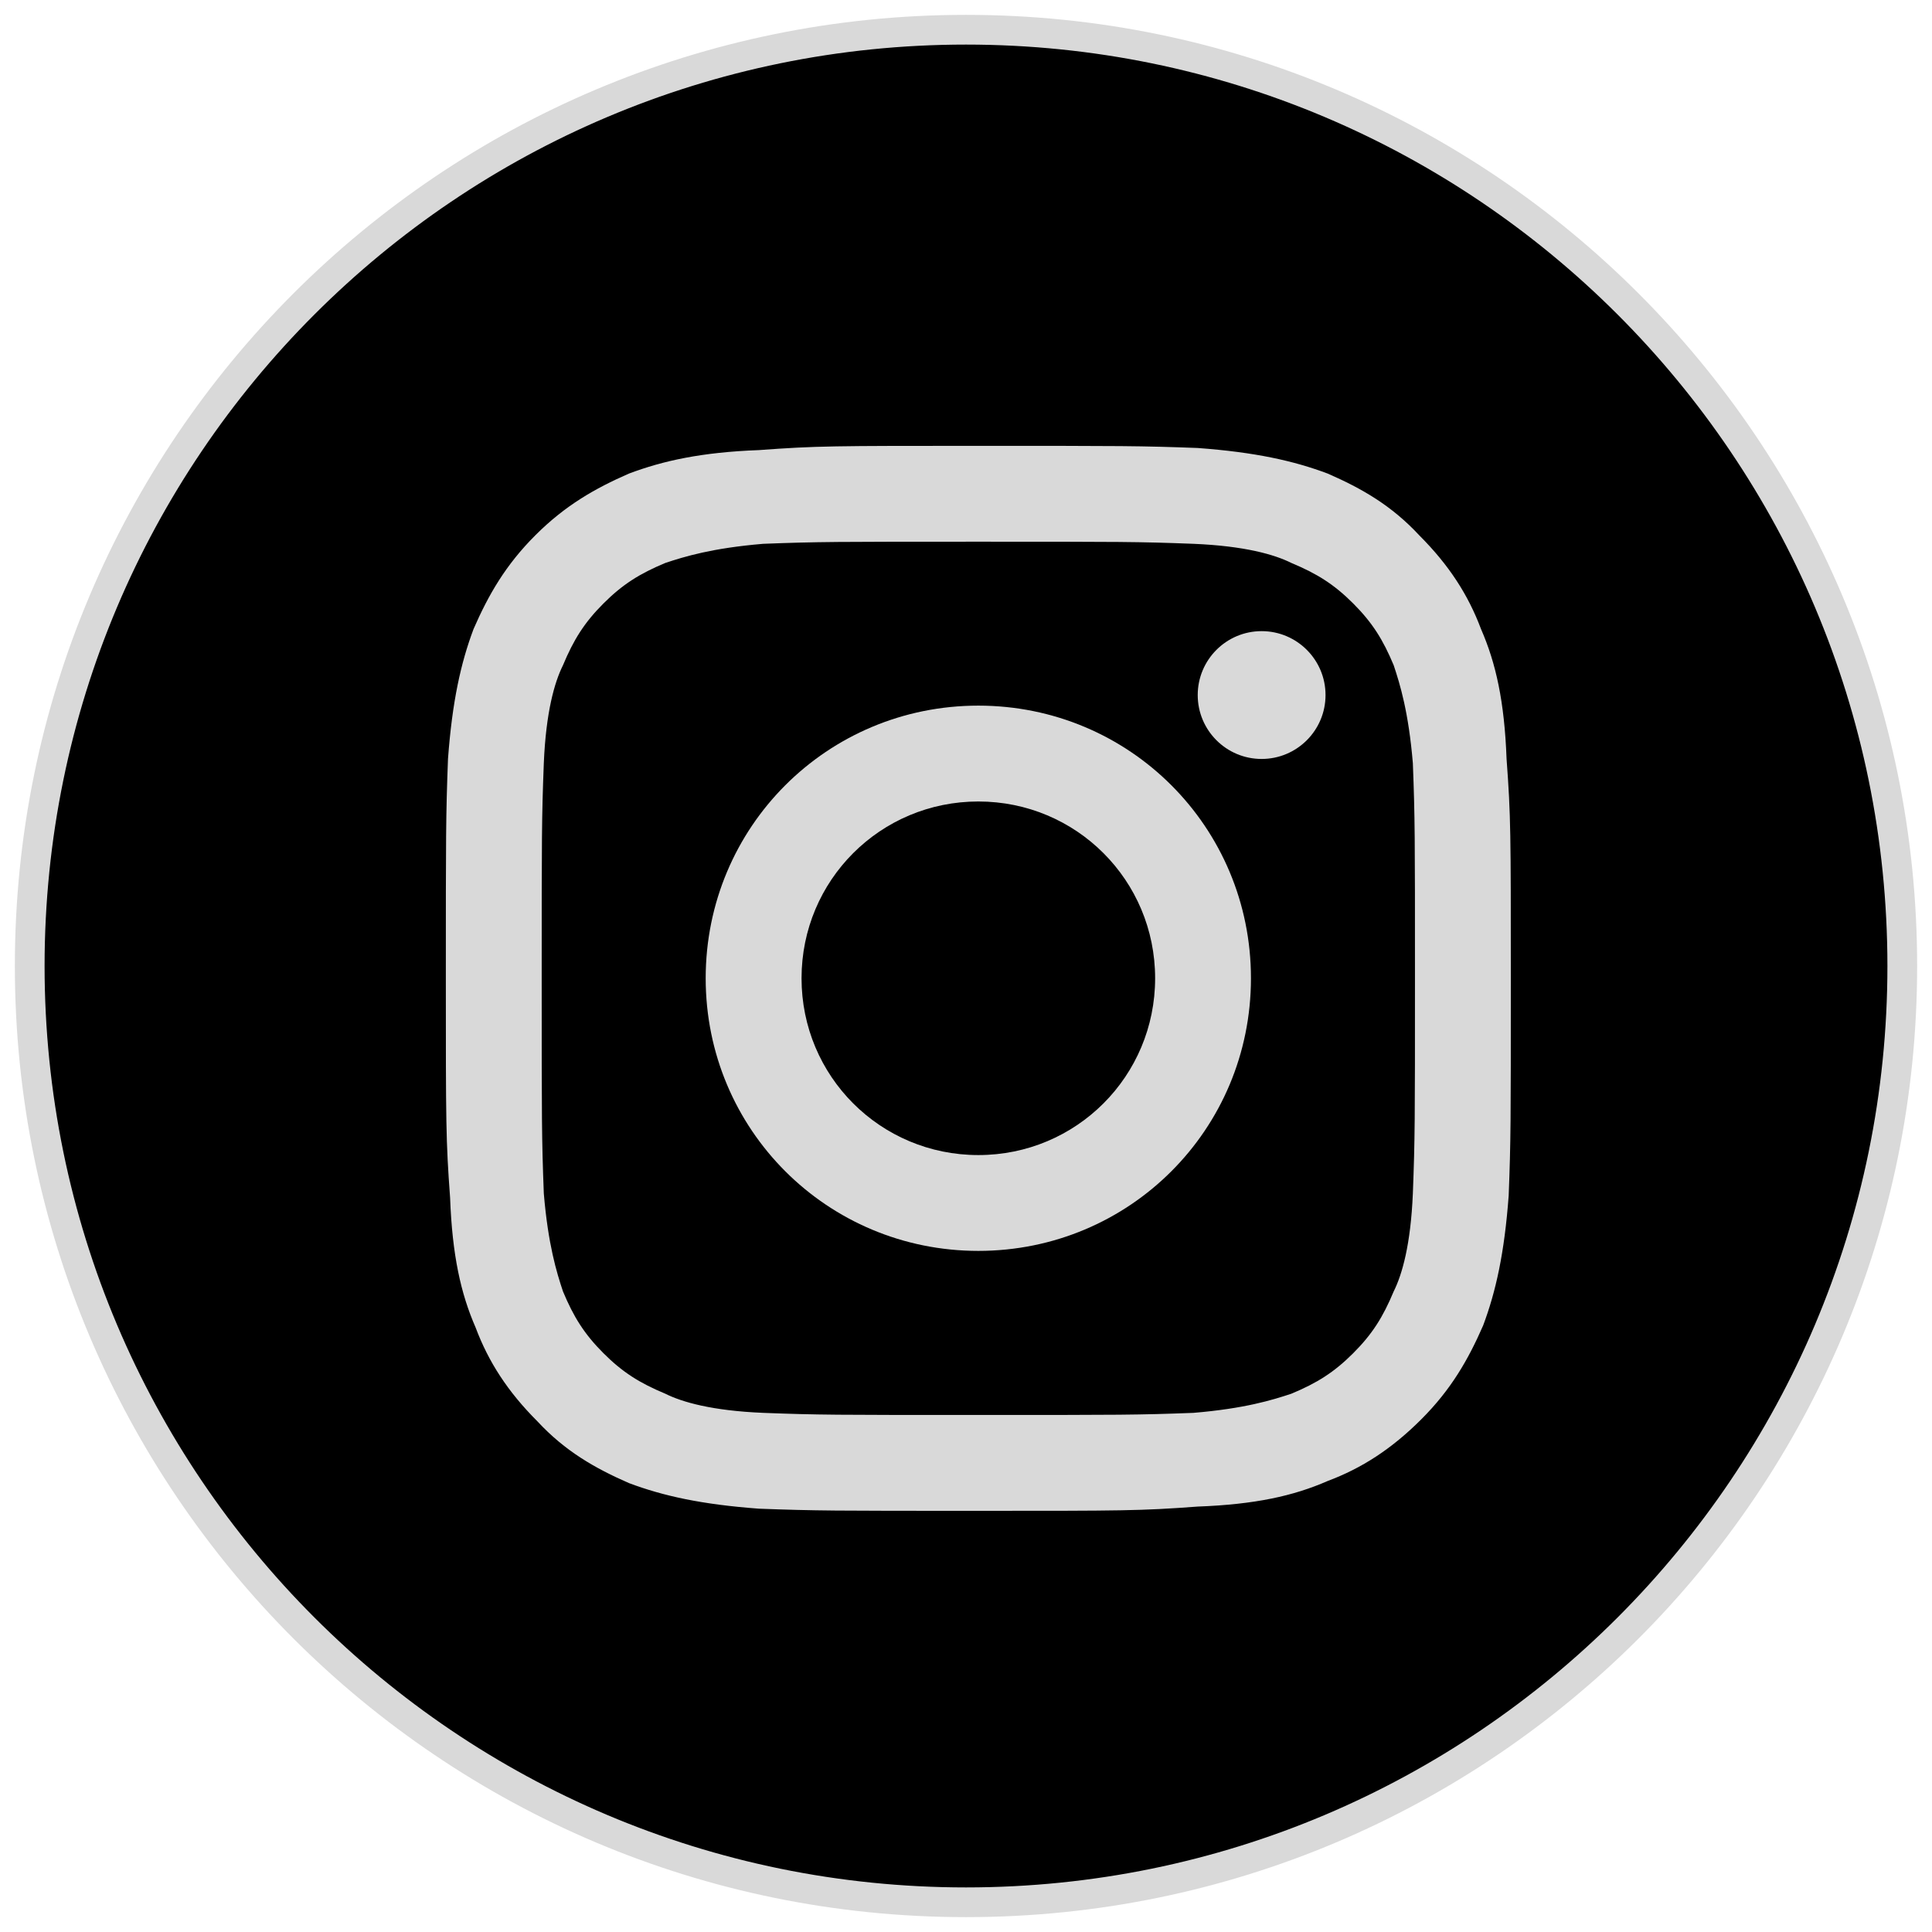
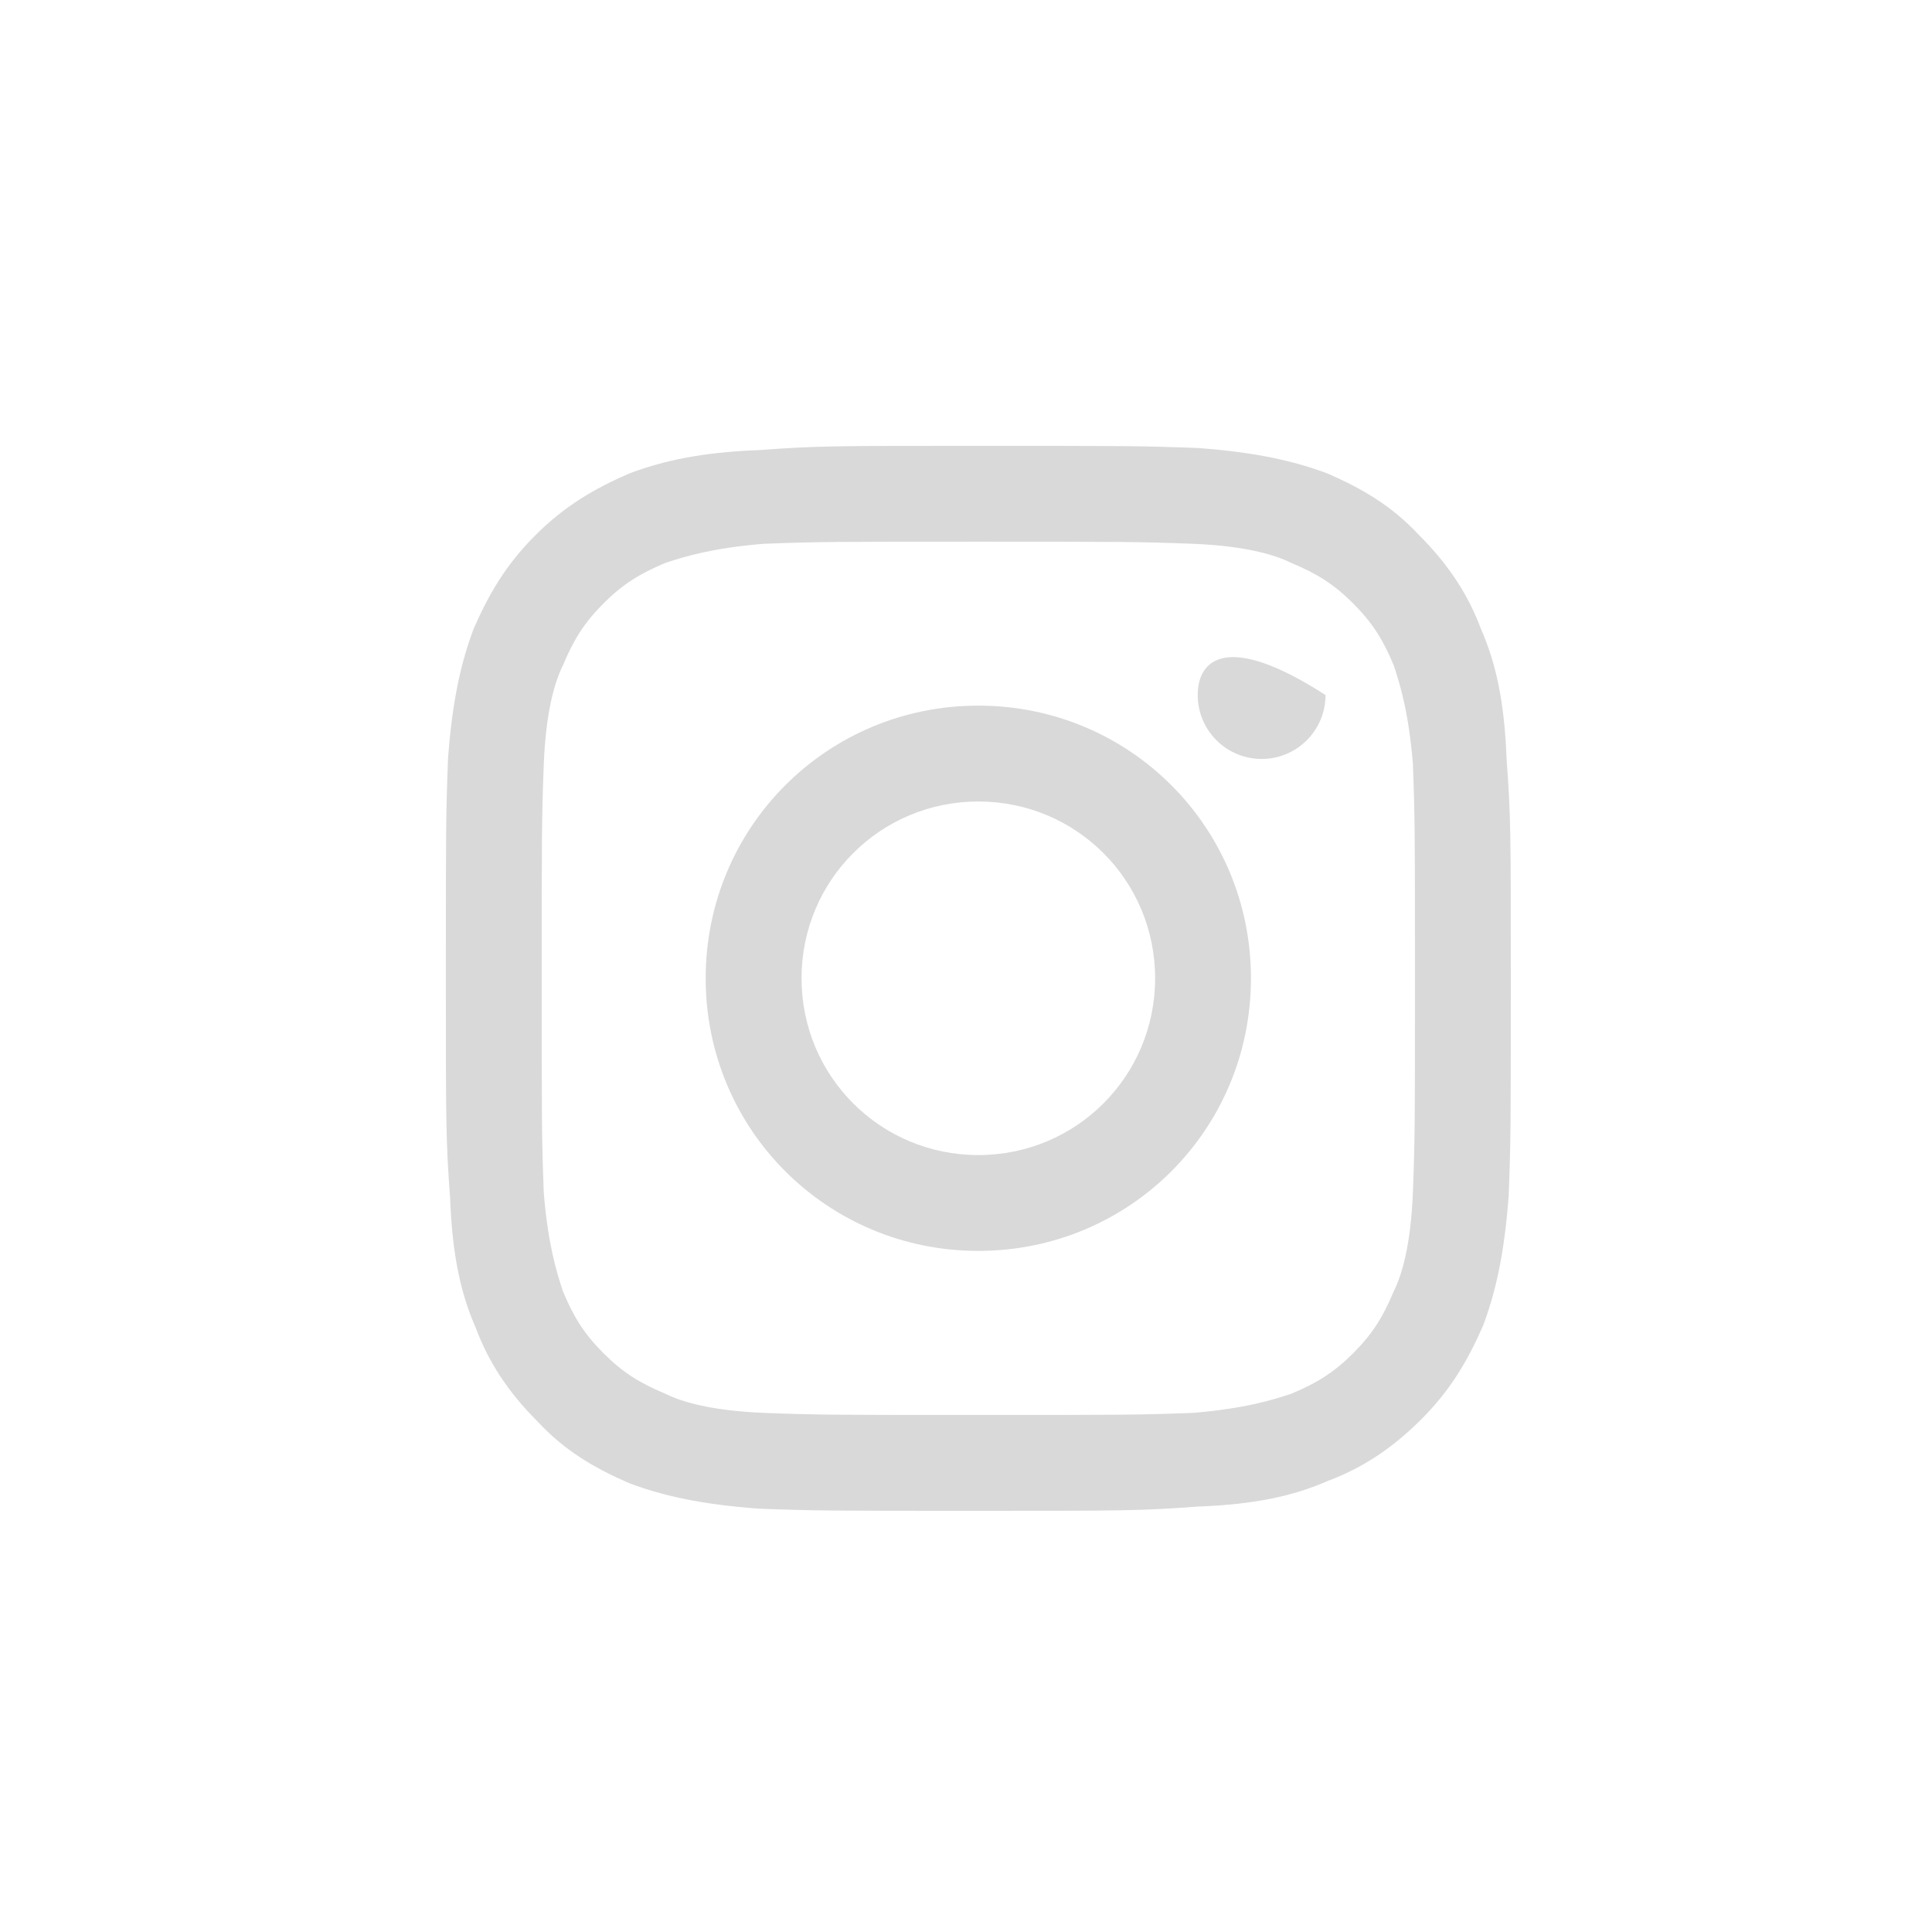
<svg xmlns="http://www.w3.org/2000/svg" width="65" height="65" viewBox="0 0 65 65" fill="none">
-   <path d="M32.5 64C49.897 64 64 49.897 64 32.5C64 15.103 49.897 1 32.5 1C15.103 1 1 15.103 1 32.5C1 49.897 15.103 64 32.5 64Z" fill="black" stroke="#D9D9D9" />
  <path d="M32.915 18.225C37.716 18.225 38.289 18.225 40.153 18.296C41.873 18.368 42.876 18.655 43.449 18.941C44.309 19.3 44.882 19.658 45.527 20.303C46.172 20.948 46.53 21.521 46.889 22.381C47.104 23.026 47.39 23.957 47.534 25.677C47.605 27.541 47.605 28.114 47.605 32.915C47.605 37.716 47.605 38.289 47.534 40.153C47.462 41.873 47.175 42.876 46.889 43.449C46.53 44.309 46.172 44.882 45.527 45.527C44.882 46.172 44.309 46.53 43.449 46.889C42.804 47.104 41.873 47.39 40.153 47.534C38.289 47.605 37.716 47.605 32.915 47.605C28.114 47.605 27.541 47.605 25.677 47.534C23.957 47.462 22.954 47.175 22.381 46.889C21.521 46.53 20.948 46.172 20.303 45.527C19.658 44.882 19.3 44.309 18.941 43.449C18.726 42.804 18.44 41.873 18.296 40.153C18.225 38.289 18.225 37.716 18.225 32.915C18.225 28.114 18.225 27.541 18.296 25.677C18.368 23.957 18.655 22.954 18.941 22.381C19.3 21.521 19.658 20.948 20.303 20.303C20.948 19.658 21.521 19.3 22.381 18.941C23.026 18.726 23.957 18.44 25.677 18.296C27.541 18.225 28.114 18.225 32.915 18.225ZM32.915 15C28.042 15 27.469 15 25.534 15.143C23.599 15.215 22.309 15.502 21.163 15.932C20.016 16.433 19.013 17.006 18.01 18.01C17.006 19.013 16.433 20.016 15.932 21.163C15.502 22.309 15.215 23.599 15.072 25.534C15 27.469 15 28.042 15 32.915C15 37.788 15 38.361 15.143 40.296C15.215 42.231 15.502 43.521 16.003 44.667C16.433 45.814 17.078 46.817 18.081 47.82C19.013 48.824 20.016 49.397 21.163 49.898C22.309 50.328 23.599 50.615 25.534 50.758C27.469 50.83 28.042 50.83 32.915 50.83C37.788 50.83 38.361 50.83 40.296 50.687C42.231 50.615 43.521 50.328 44.667 49.827C45.814 49.397 46.817 48.752 47.82 47.749C48.824 46.745 49.397 45.742 49.898 44.596C50.328 43.449 50.615 42.159 50.758 40.224C50.83 38.361 50.83 37.788 50.83 32.915C50.83 28.042 50.83 27.469 50.687 25.534C50.615 23.599 50.328 22.309 49.827 21.163C49.397 20.016 48.752 19.013 47.749 18.01C46.817 17.006 45.814 16.433 44.667 15.932C43.521 15.502 42.231 15.215 40.296 15.072C38.361 15 37.788 15 32.915 15Z" fill="#D9D9D9" />
  <path d="M32.915 23.74C27.827 23.74 23.742 27.825 23.742 32.913C23.742 38.001 27.827 42.085 32.915 42.085C38.003 42.085 42.087 38.001 42.087 32.913C42.087 27.825 38.003 23.74 32.915 23.74ZM32.915 38.861C29.619 38.861 26.967 36.209 26.967 32.913C26.967 29.616 29.619 26.965 32.915 26.965C36.211 26.965 38.863 29.616 38.863 32.913C38.863 36.209 36.211 38.861 32.915 38.861Z" fill="#D9D9D9" />
-   <path d="M42.446 25.534C43.633 25.534 44.596 24.572 44.596 23.384C44.596 22.197 43.633 21.234 42.446 21.234C41.259 21.234 40.296 22.197 40.296 23.384C40.296 24.572 41.259 25.534 42.446 25.534Z" fill="#D9D9D9" />
+   <path d="M42.446 25.534C43.633 25.534 44.596 24.572 44.596 23.384C41.259 21.234 40.296 22.197 40.296 23.384C40.296 24.572 41.259 25.534 42.446 25.534Z" fill="#D9D9D9" />
</svg>